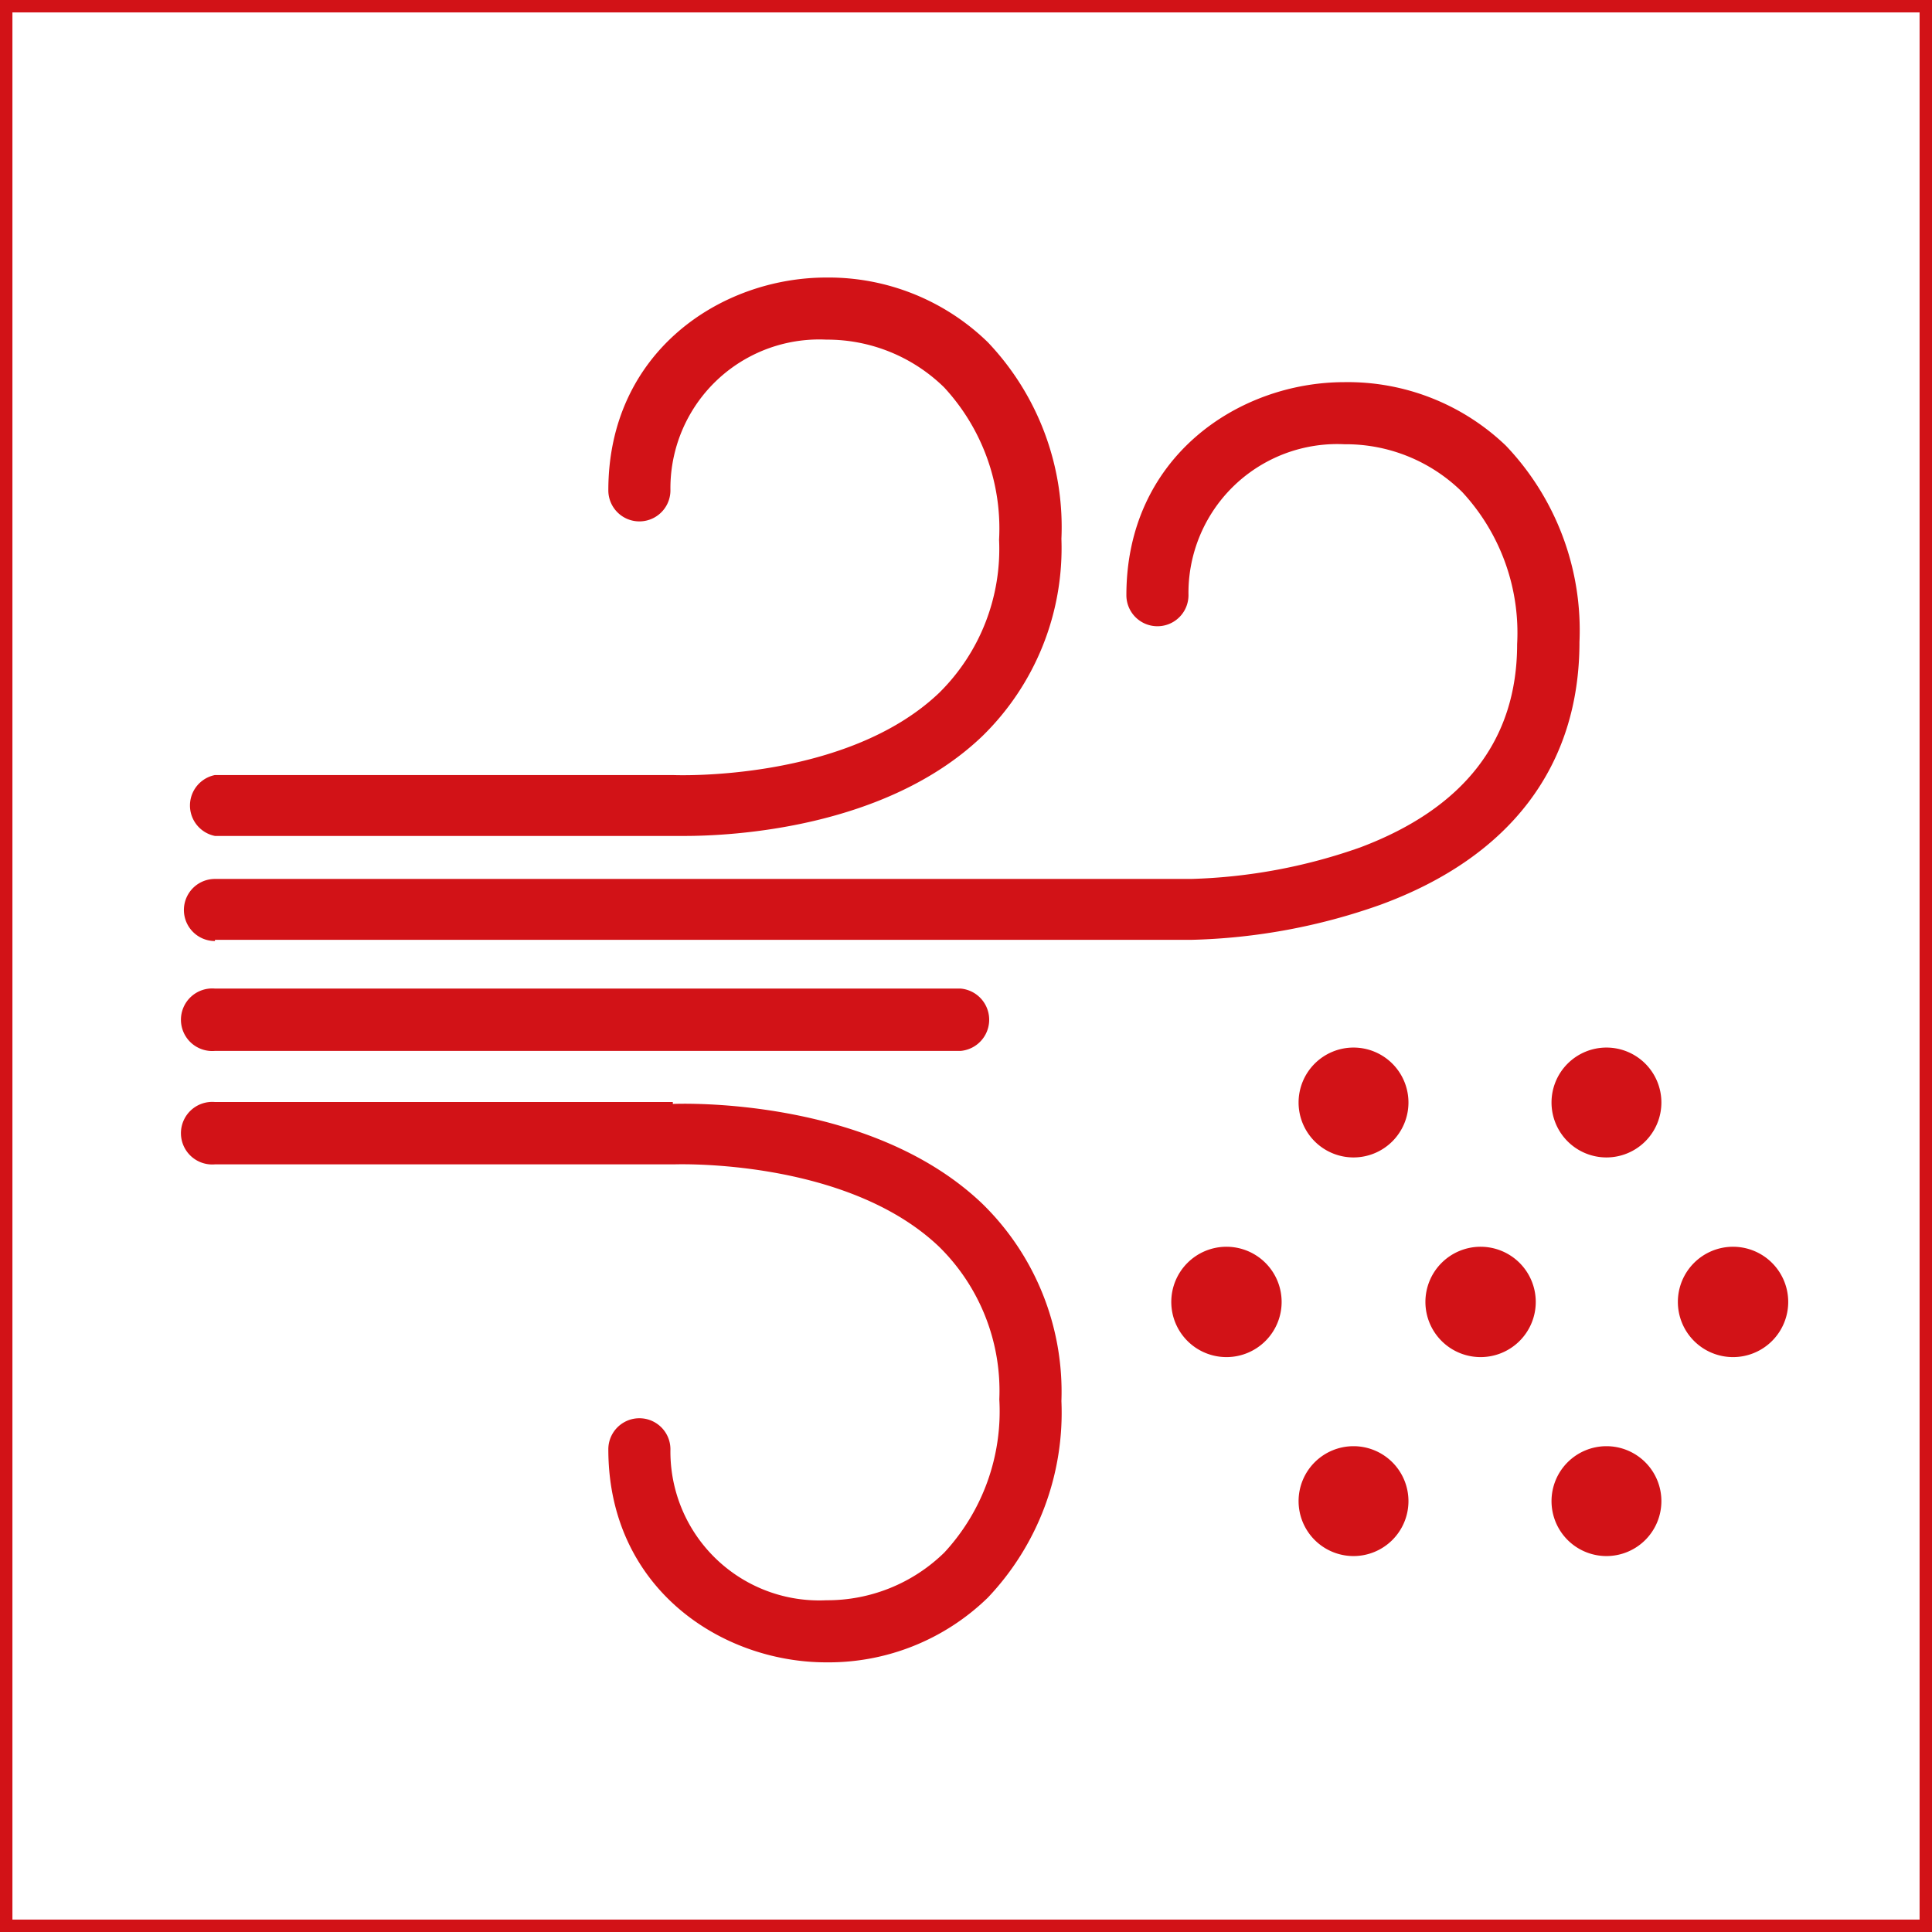
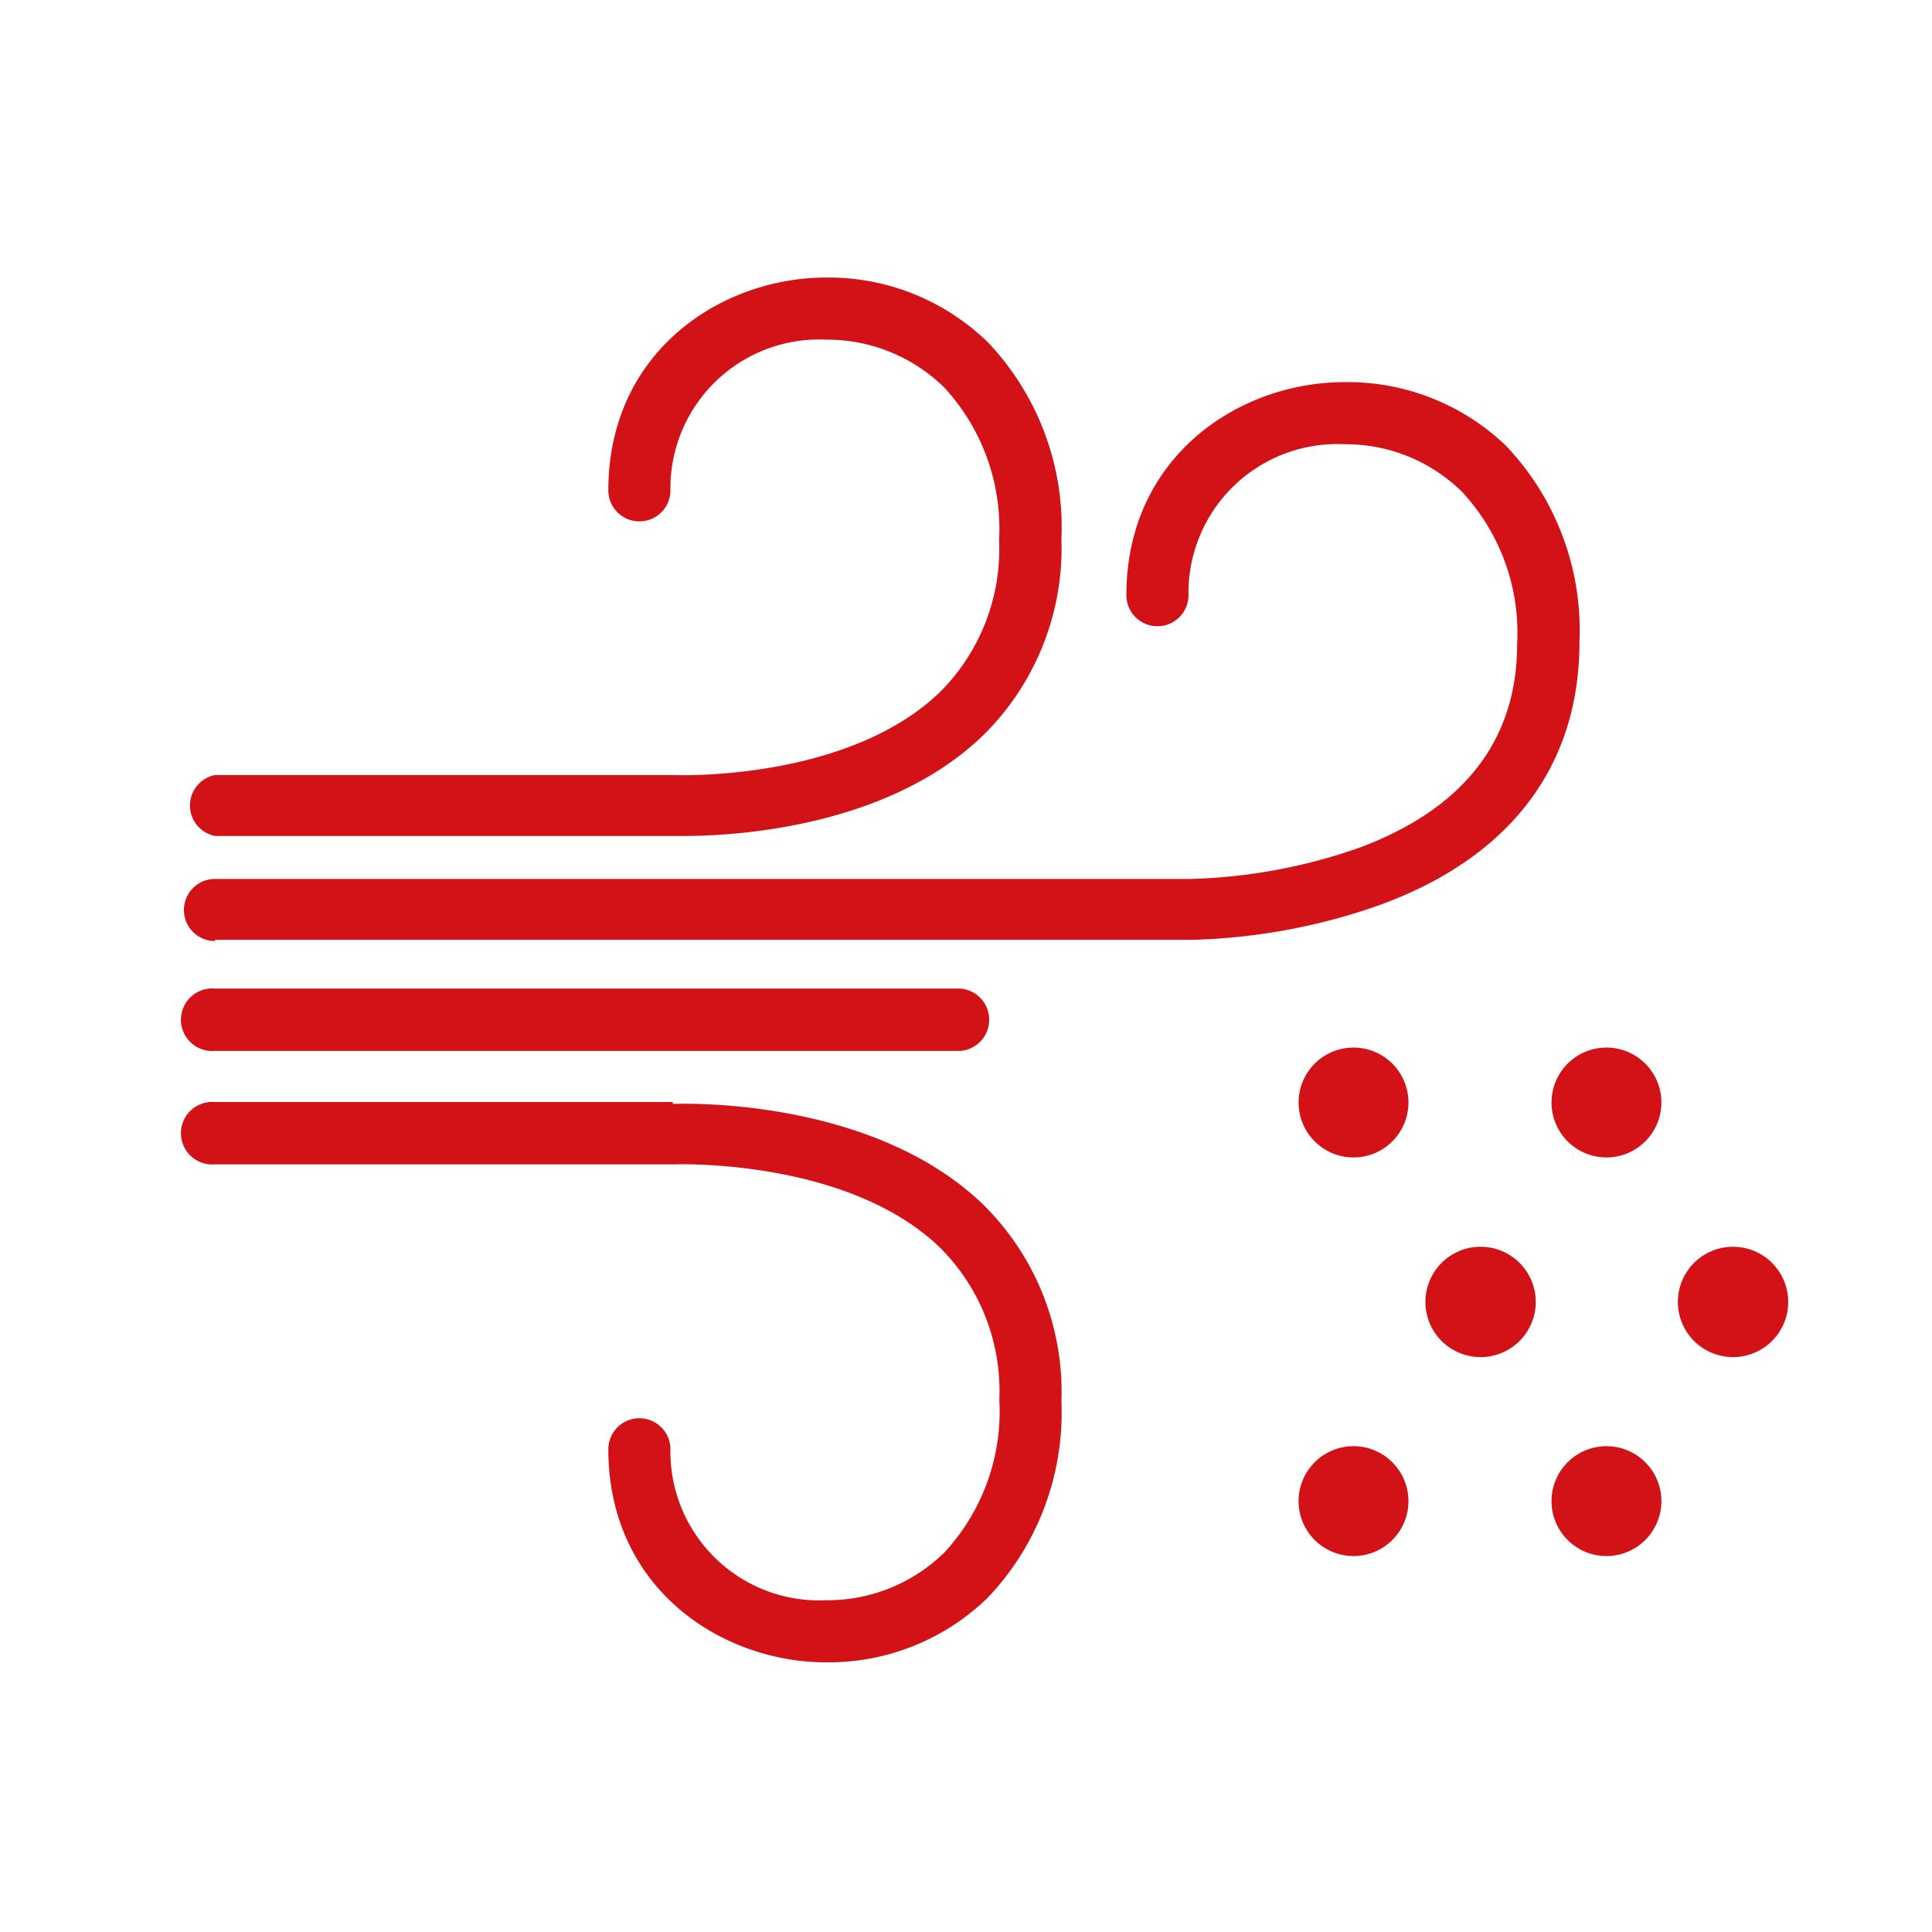
<svg xmlns="http://www.w3.org/2000/svg" viewBox="0 0 80.89 80.89">
  <defs>
    <style>.cls-1{fill:none;stroke:#d21217;stroke-miterlimit:10;stroke-width:0.52px;}.cls-2{fill:#d21217;}</style>
  </defs>
  <g id="Ebene_2" data-name="Ebene 2">
    <g id="Ebene_1-2" data-name="Ebene 1">
-       <rect class="cls-1" x="0.26" y="0.26" width="80.37" height="80.37" />
      <path class="cls-2" d="M9,35H28.66c1.93,0,8.41-.3,12.46-4.17a11,11,0,0,0,3.32-8.27,11.23,11.23,0,0,0-3.08-8.23,9.56,9.56,0,0,0-6.76-2.71c-4.43,0-9.13,3.12-9.13,8.91a1.3,1.3,0,0,0,2.6,0,6.23,6.23,0,0,1,6.53-6.31,7,7,0,0,1,4.93,2,8.7,8.7,0,0,1,2.3,6.38A8.46,8.46,0,0,1,39.33,29c-3.89,3.72-11,3.46-11.16,3.45H9A1.3,1.3,0,0,0,9,35Z" />
      <path class="cls-2" d="M9,44H40.22a1.31,1.31,0,0,0,0-2.61H9A1.31,1.31,0,1,0,9,44Z" />
      <path class="cls-2" d="M28.17,46.14H9a1.31,1.31,0,1,0,0,2.61H28.23c.08,0,7.21-.26,11.1,3.46a8.46,8.46,0,0,1,2.51,6.38A8.7,8.7,0,0,1,39.54,65a7,7,0,0,1-4.94,2,6.23,6.23,0,0,1-6.53-6.32,1.3,1.3,0,0,0-2.6,0c0,5.8,4.71,8.92,9.13,8.92a9.56,9.56,0,0,0,6.76-2.71,11.25,11.25,0,0,0,3.08-8.23,11,11,0,0,0-3.32-8.27c-4.71-4.49-12.67-4.18-12.95-4.17Z" />
      <path class="cls-2" d="M9,39.35H49.86a25.41,25.41,0,0,0,7.94-1.47c5.45-2,8.33-5.82,8.33-11a11.21,11.21,0,0,0-3.08-8.22A9.57,9.57,0,0,0,56.29,16c-4.43,0-9.13,3.13-9.13,8.92a1.3,1.3,0,1,0,2.6,0,6.23,6.23,0,0,1,6.53-6.32,6.93,6.93,0,0,1,4.93,2,8.67,8.67,0,0,1,2.3,6.37c0,4-2.21,6.87-6.57,8.51a23.11,23.11,0,0,1-7.08,1.32H9a1.3,1.3,0,1,0,0,2.6Z" />
      <path class="cls-2" d="M56.67,43.86a2.3,2.3,0,1,0,2.3,2.3A2.3,2.3,0,0,0,56.67,43.86Z" />
      <path class="cls-2" d="M67.26,43.86a2.3,2.3,0,1,0,2.3,2.3A2.3,2.3,0,0,0,67.26,43.86Z" />
      <path class="cls-2" d="M62,52.2a2.31,2.31,0,1,0,2.3,2.3A2.31,2.31,0,0,0,62,52.2Z" />
      <path class="cls-2" d="M72.57,52.2a2.31,2.31,0,1,0,2.3,2.3A2.31,2.31,0,0,0,72.57,52.2Z" />
-       <path class="cls-2" d="M51.36,52.2a2.31,2.31,0,1,0,2.3,2.3A2.31,2.31,0,0,0,51.36,52.2Z" />
      <path class="cls-2" d="M56.67,60.55a2.3,2.3,0,1,0,2.3,2.3A2.3,2.3,0,0,0,56.67,60.55Z" />
      <path class="cls-2" d="M67.26,60.55a2.3,2.3,0,1,0,2.3,2.3A2.3,2.3,0,0,0,67.26,60.55Z" />
    </g>
  </g>
</svg>